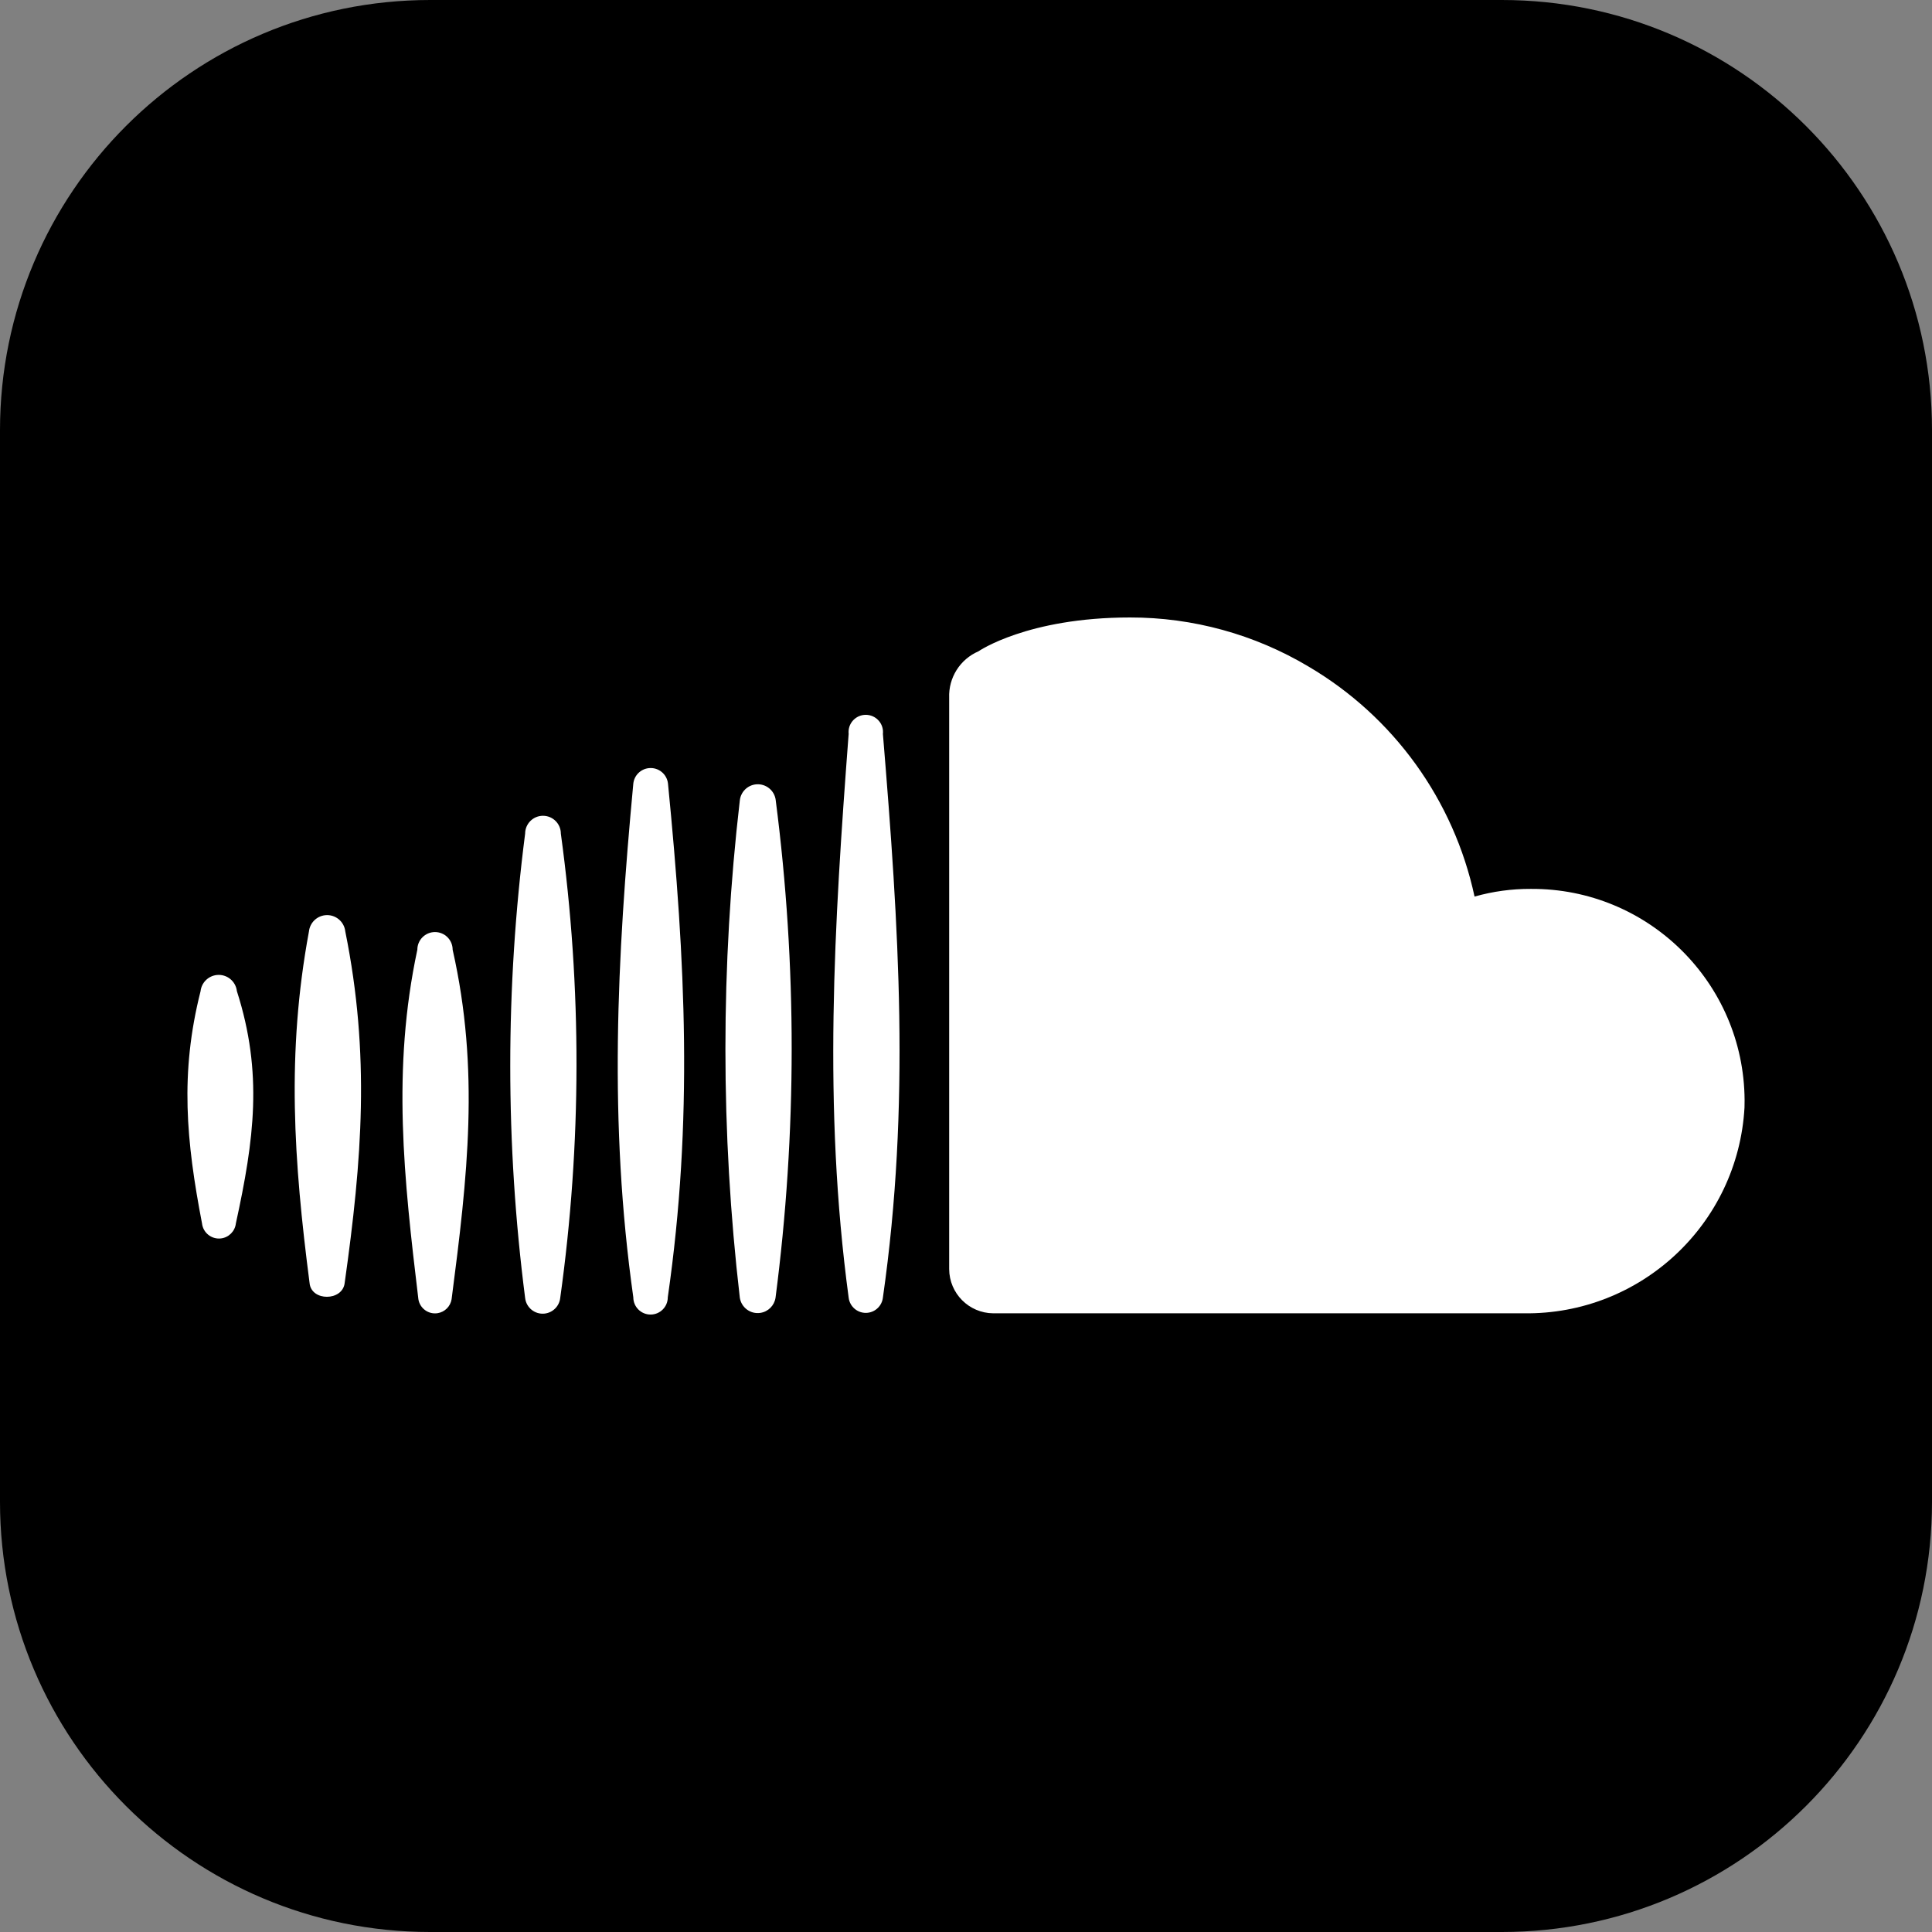
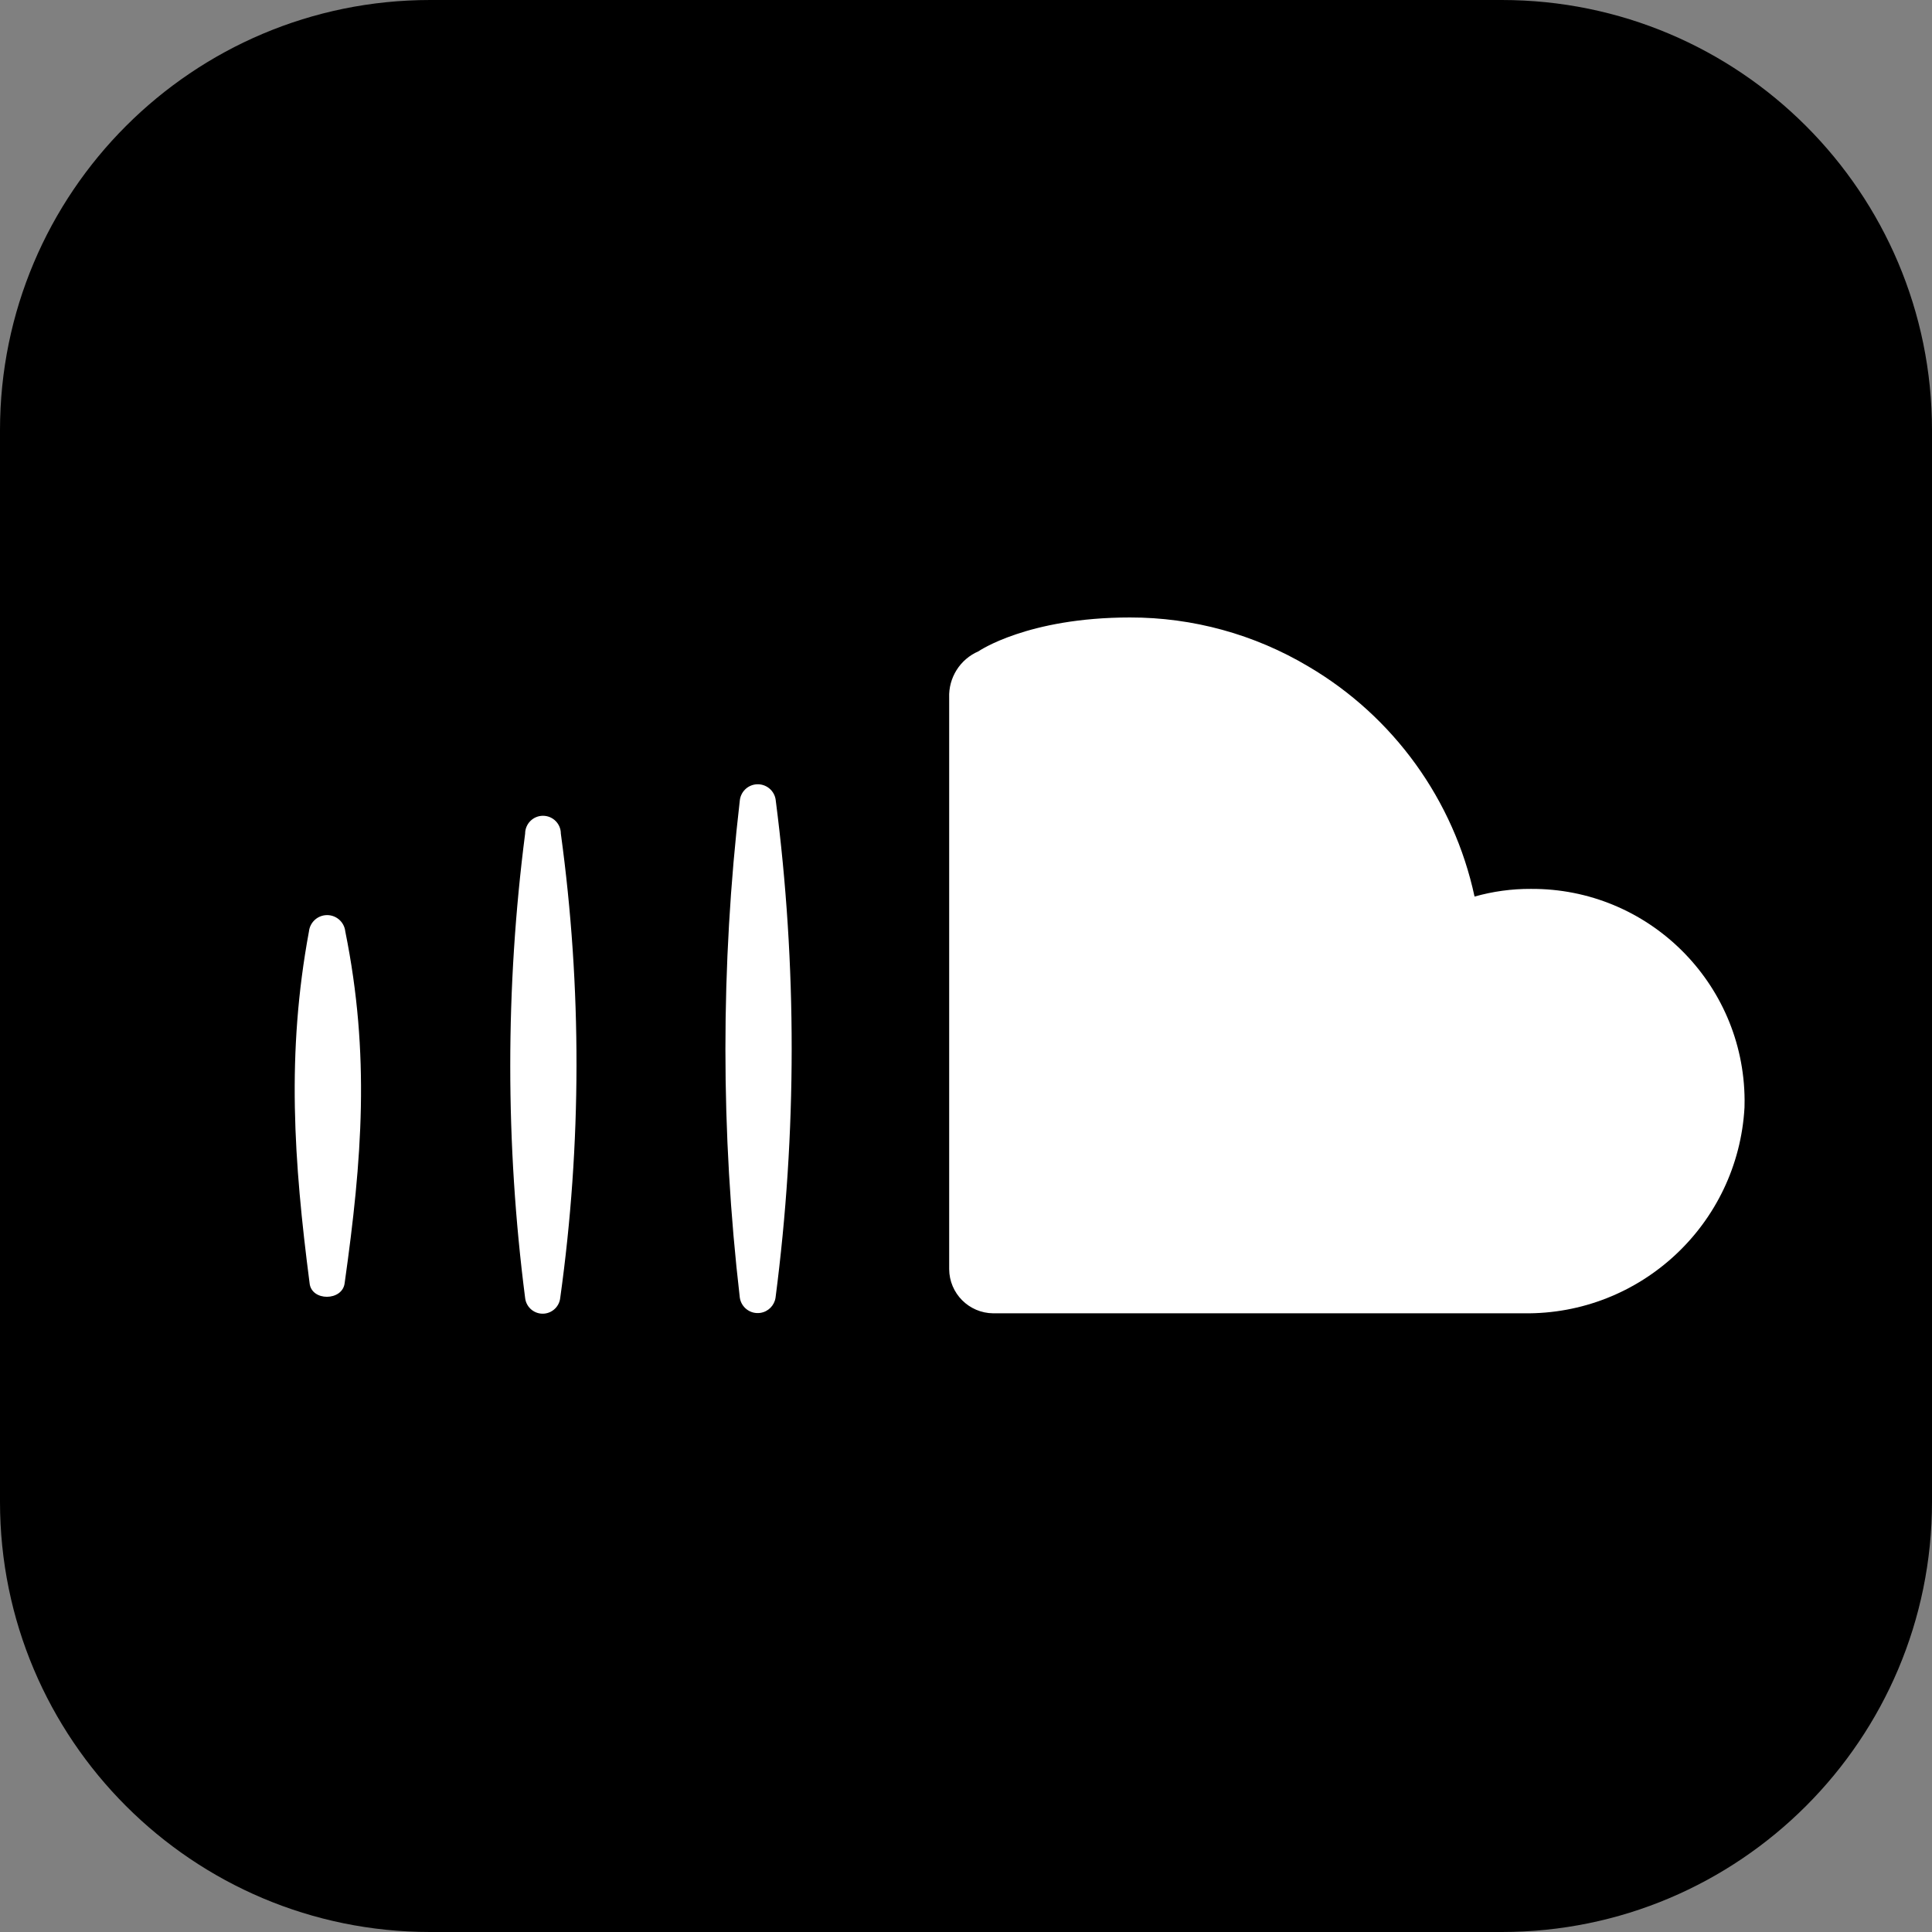
<svg xmlns="http://www.w3.org/2000/svg" id="Layer_1" data-name="Layer 1" viewBox="0 0 1024 1024">
  <rect x="0" y="0" width="1024" height="1024" fill="#808080" stroke="none" />
  <defs>
    <style>
      .cls-1 {
        fill: #fff;
      }
    </style>
  </defs>
  <g id="layer1">
    <path id="path768" d="M228,0C102.08,0,0,102.08,0,228v568c0,125.92,102.08,228,228,228h568c125.92,0,228-102.08,228-228V228C1024,102.08,921.92,0,796,0H228Z" />
  </g>
  <g>
    <path class="cls-1" d="M924.62,587.01c-3.47,61.83-55.07,109.94-117,109.07h-281.21c-12.88-.12-23.27-10.56-23.33-23.44v-302.78c-.42-10.64,5.75-20.43,15.52-24.65,0,0,25.86-17.94,80.35-17.94,33.28-.04,65.95,8.94,94.54,25.98,45.12,26.54,77.05,70.77,88.05,121.95,9.7-2.75,19.74-4.12,29.83-4.07,62.18-.39,112.91,49.7,113.3,111.88,0,1.34,0,2.68-.05,4.01Z" />
-     <path class="cls-1" d="M467.96,389.01c.55-5.01-3.06-9.53-8.08-10.08s-9.53,3.06-10.08,8.08c-.07.67-.07,1.34,0,2-7.7,101.81-13.65,197.23,0,298.71.55,5.01,5.07,8.63,10.08,8.08,4.25-.47,7.61-3.83,8.08-8.08,14.64-102.36,8.47-196.02,0-298.71Z" />
    <path class="cls-1" d="M411.17,424.23c-.57-5.26-5.29-9.06-10.55-8.5-4.48.48-8.01,4.02-8.5,8.5-10.18,87.57-10.18,176.03,0,263.6.8,5.23,5.69,8.82,10.91,8.02,4.14-.63,7.38-3.88,8.02-8.02,11.37-87.5,11.41-176.1.11-263.6Z" />
-     <path class="cls-1" d="M354.05,415.31c-.56-5.08-5.12-8.74-10.2-8.18-4.31.47-7.71,3.87-8.18,8.18-8.7,92.89-13.1,179.62,0,272.3,0,5.05,4.09,9.13,9.14,9.13,5.04,0,9.13-4.09,9.13-9.13,13.54-93.88,9.36-178.19.11-272.3Z" />
    <path class="cls-1" d="M297.26,441.84c0-5.23-4.25-9.46-9.47-9.46-5.22,0-9.45,4.24-9.46,9.46-10.51,81.7-10.51,164.4,0,246.1.56,5.14,5.18,8.85,10.31,8.29,4.36-.48,7.81-3.92,8.29-8.29,11.39-81.63,11.5-164.44.33-246.1Z" />
-     <path class="cls-1" d="M239.91,503.36c0-5.17-4.19-9.35-9.36-9.35-5.16,0-9.35,4.19-9.35,9.35-13.54,63.4-7.15,121.07.55,185.24.77,4.86,5.34,8.18,10.2,7.41,3.81-.6,6.8-3.6,7.41-7.41,8.47-65.05,14.97-121.4.55-185.24Z" />
    <path class="cls-1" d="M183.01,493.68c-.57-5.32-5.34-9.17-10.66-8.6-4.53.49-8.11,4.07-8.6,8.6-12,64.72-8.03,121.73.33,186.34.88,9.8,17.5,9.69,18.6,0,9.25-65.6,13.54-120.96.33-186.34Z" />
-     <path class="cls-1" d="M125.56,525.37c-.57-5.32-5.34-9.17-10.66-8.6-4.53.49-8.11,4.07-8.6,8.6-11.01,43.48-7.59,79.47.77,123.05.55,4.95,5.01,8.52,9.97,7.98,4.2-.47,7.51-3.78,7.98-7.98,9.69-44.47,14.42-79.69.55-123.05Z" />
  </g>
</svg>